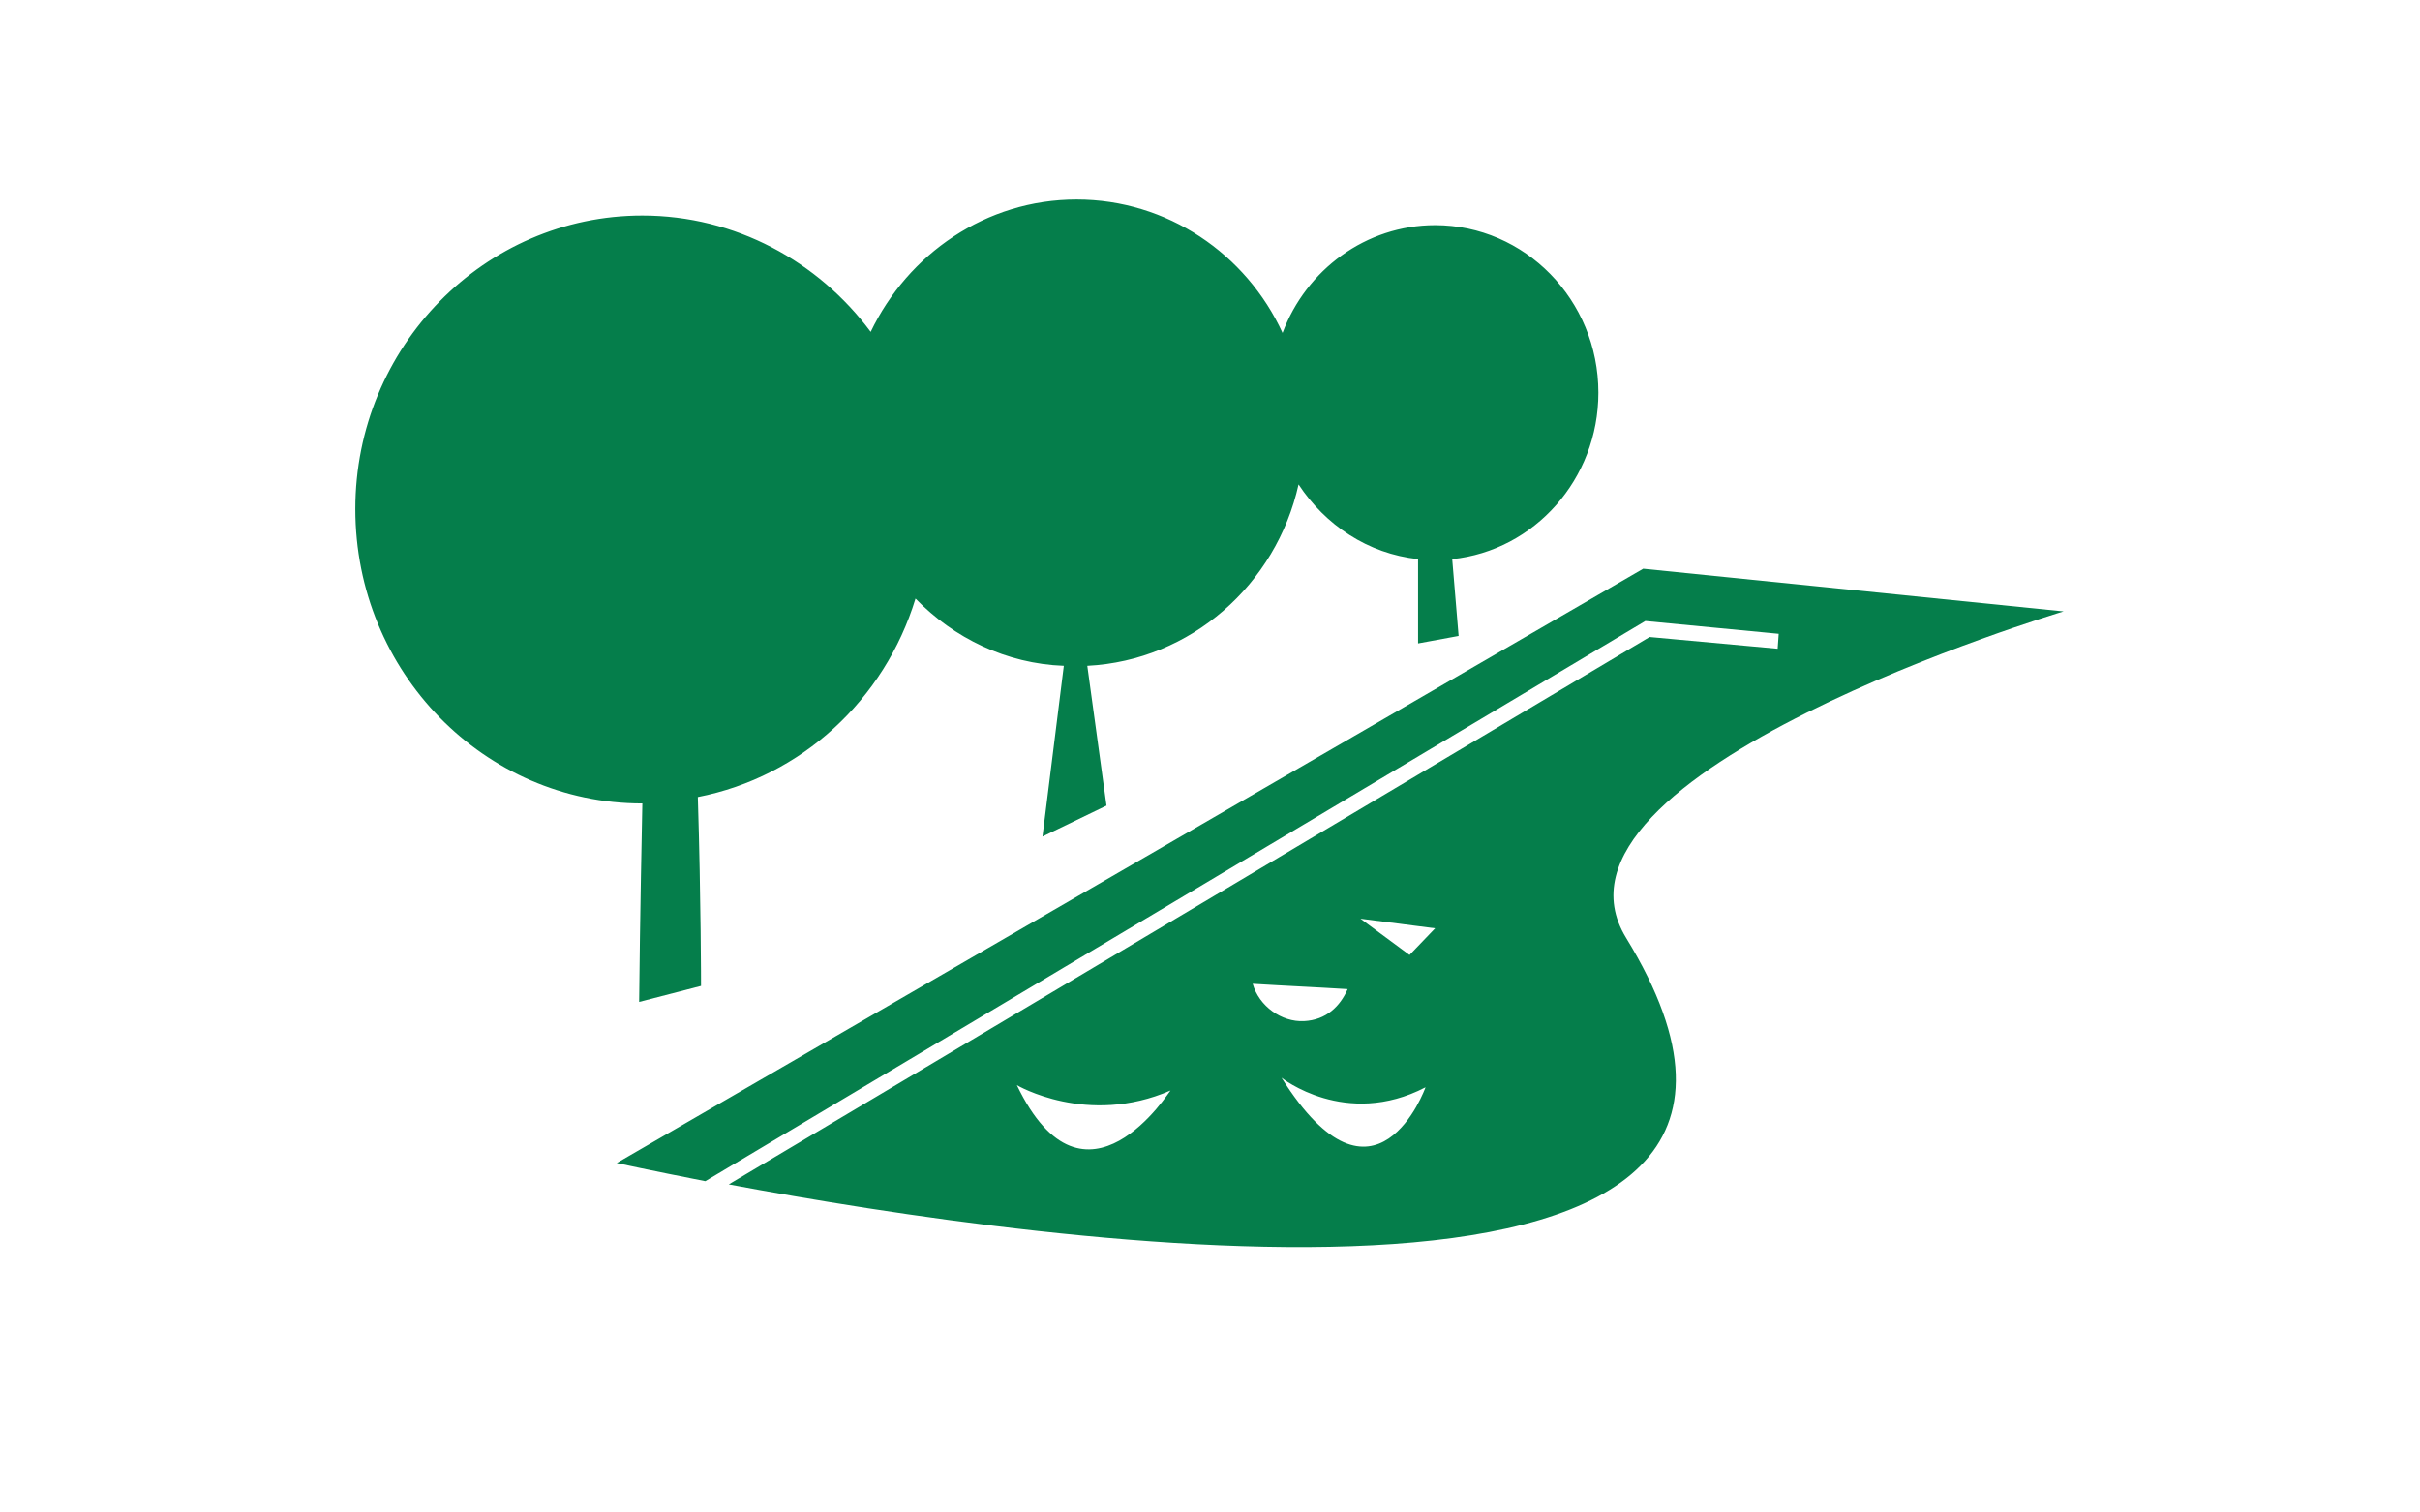
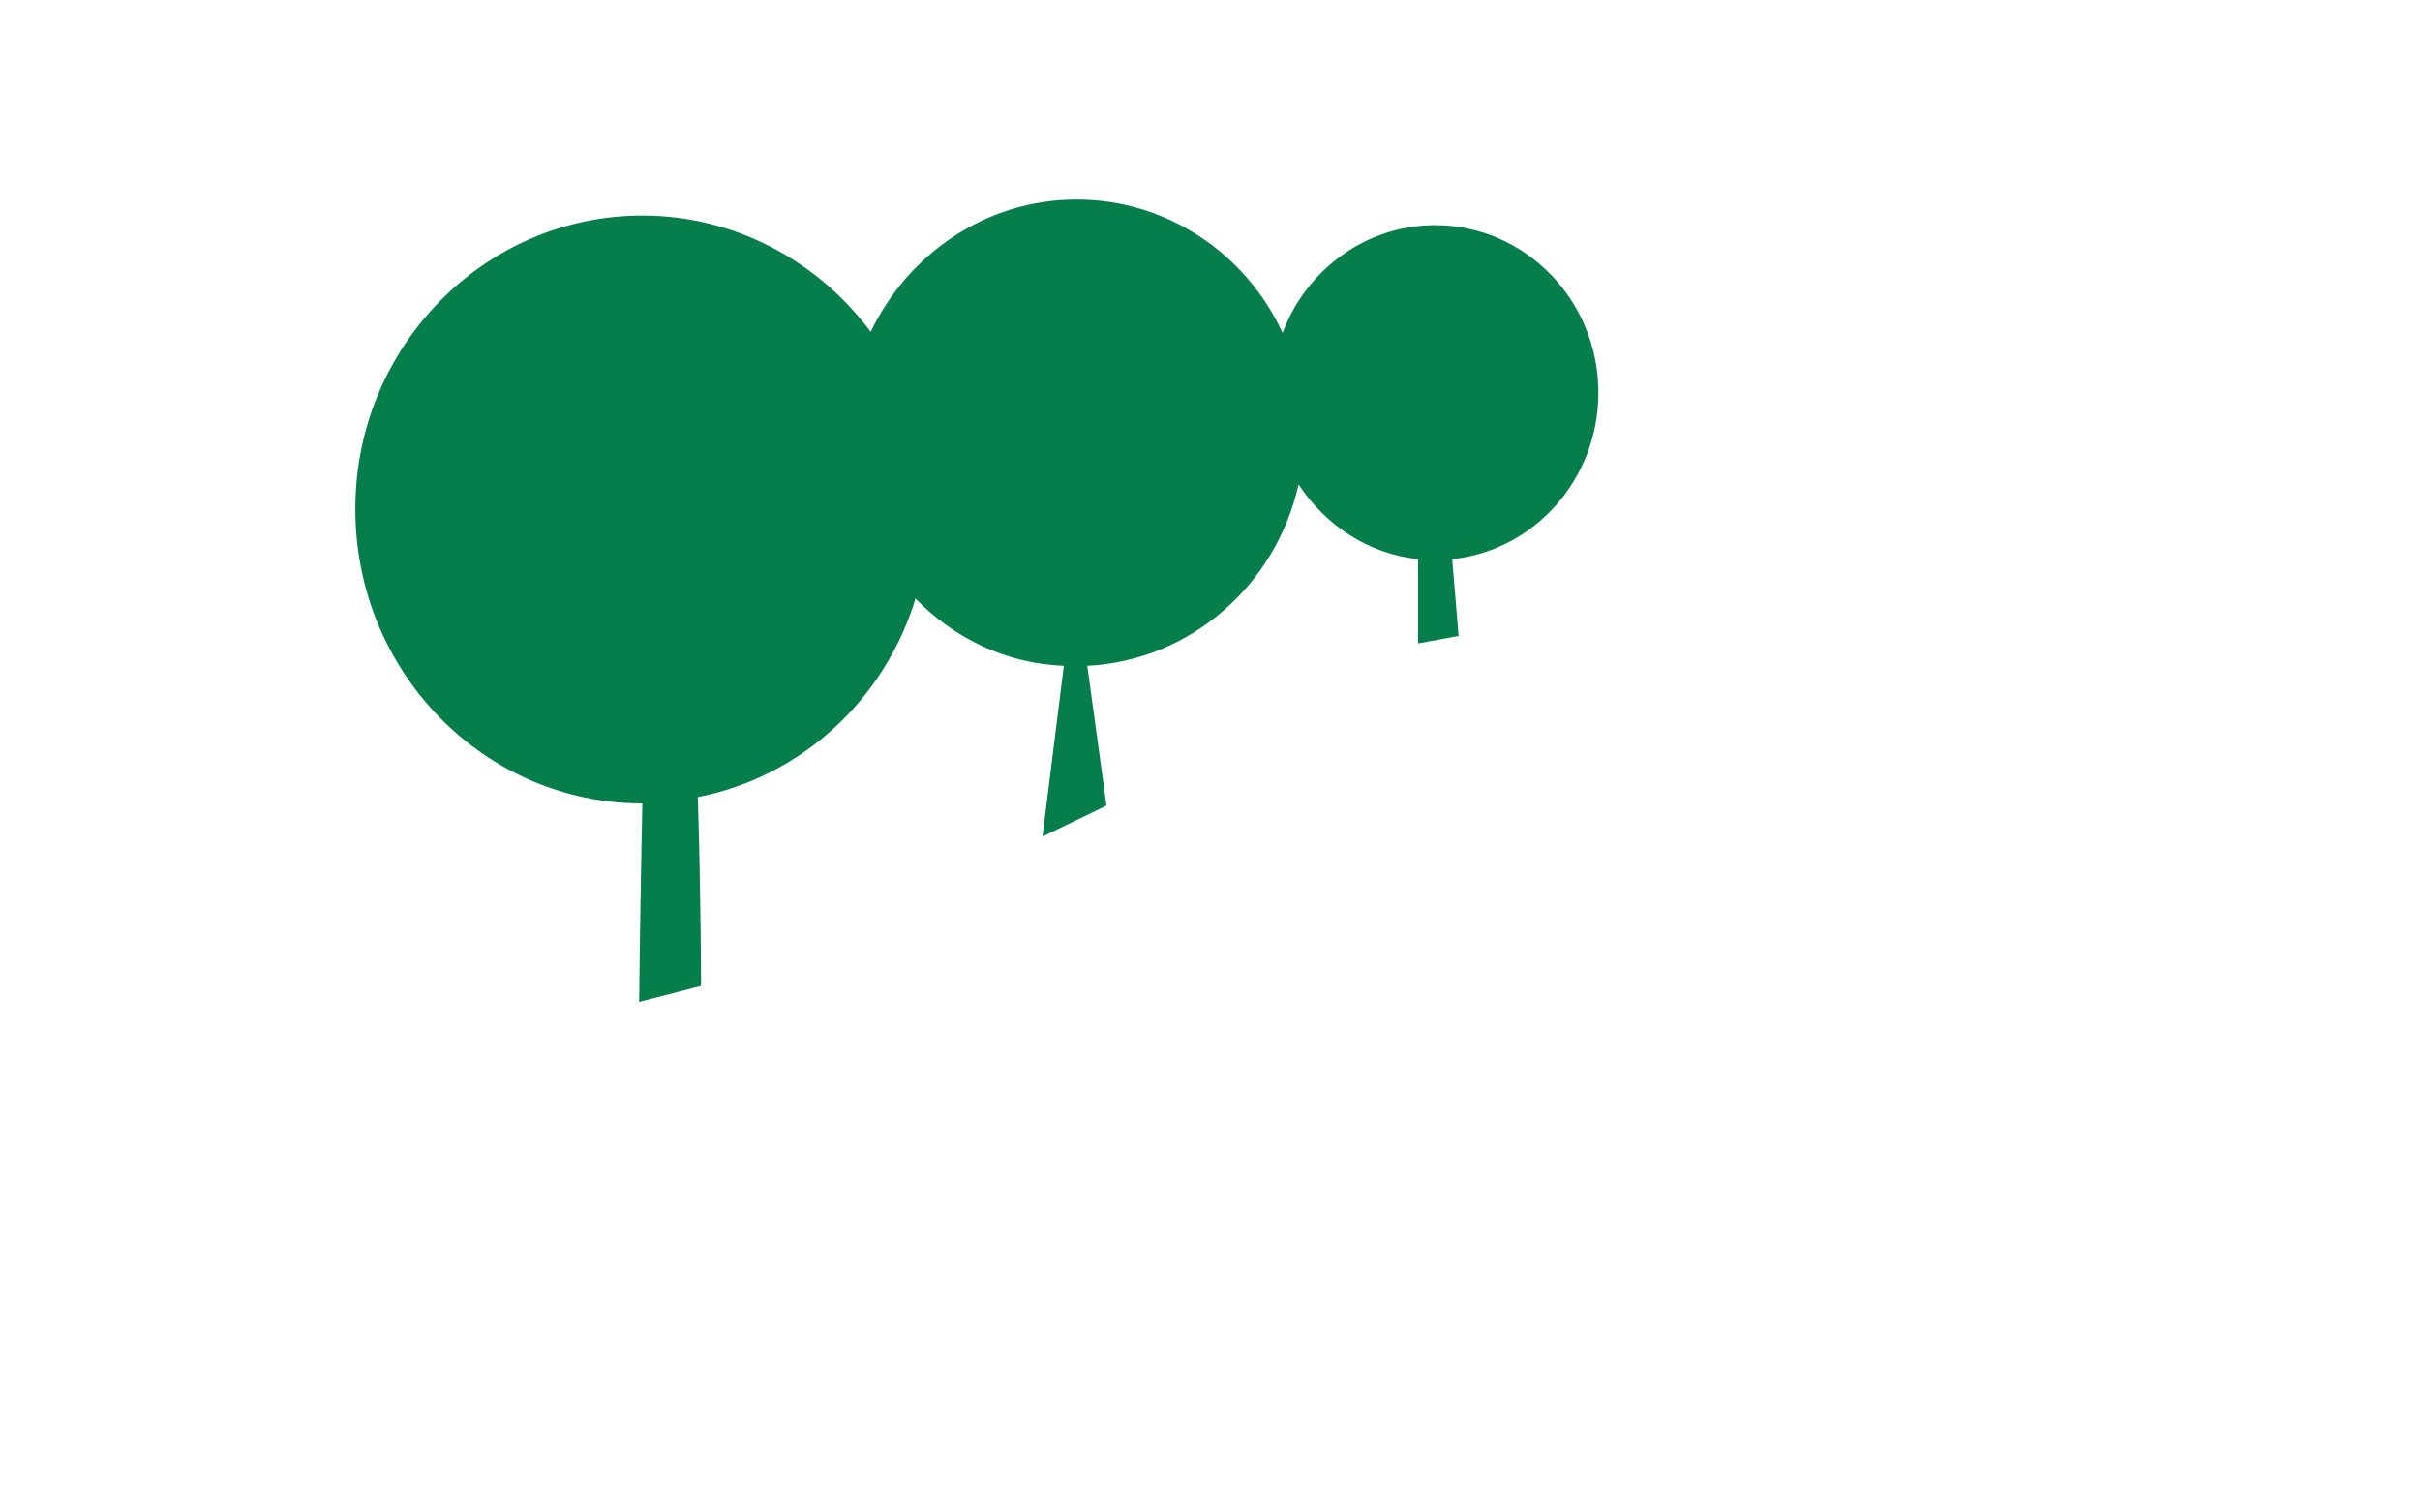
<svg xmlns="http://www.w3.org/2000/svg" version="1.1" id="Ebene_1" x="0px" y="0px" viewBox="0 0 226.8 141.7" style="enable-background:new 0 0 226.8 141.7;" xml:space="preserve">
  <style type="text/css">
	.st0{fill:#057E4B;}
</style>
  <g>
-     <path class="st0" d="M193.4,57.3l-39.4-4l-96.2,55.7c0,0,3.2,0.7,8.3,1.7l88.1-52.5l12.5,1.2l-0.1,1.4l-12-1.1L68.3,111   c29.3,5.5,108.7,17.1,84.1-23.1C142.9,72.4,193.4,57.3,193.4,57.3z M95.3,101.7c0,0,6.6,3.9,14.4,0.5   C109.7,102.1,101.7,115,95.3,101.7z M117.4,92.2c3.2,0.2,5.7,0.3,8.9,0.5c-0.7,1.6-2,2.9-4.1,3C120.1,95.8,118,94.3,117.4,92.2z    M120.1,101c0,0,6,4.8,13.5,0.9C133.6,101.9,128.9,115,120.1,101z M132.1,89.5l-4.6-3.4l7,0.9L132.1,89.5z" />
    <path class="st0" d="M60.2,75.3C60,84.9,59.9,93,59.9,93.9l5.8-1.5c0,0,0-8-0.3-17.7c9.7-1.9,17.5-9.1,20.4-18.6   c3.6,3.7,8.5,6.1,13.9,6.3l-2,16l6-2.9l-1.8-13.1c9.7-0.5,17.7-7.6,19.8-17c2.5,3.8,6.5,6.5,11.2,7c0,3.3,0,7.9,0,7.9l3.8-0.7   l-0.6-7.2c7.7-0.8,13.7-7.5,13.7-15.6c0-8.7-6.9-15.7-15.3-15.7c-6.5,0-12.1,4.2-14.3,10.1c-3.4-7.4-10.8-12.5-19.3-12.5   c-8.5,0-15.8,5.1-19.3,12.4c-4.9-6.6-12.7-10.9-21.4-10.9c-14.8,0-26.9,12.3-26.9,27.5C33.3,63,45.4,75.3,60.2,75.3   C60.2,75.3,60.2,75.3,60.2,75.3z" />
  </g>
</svg>